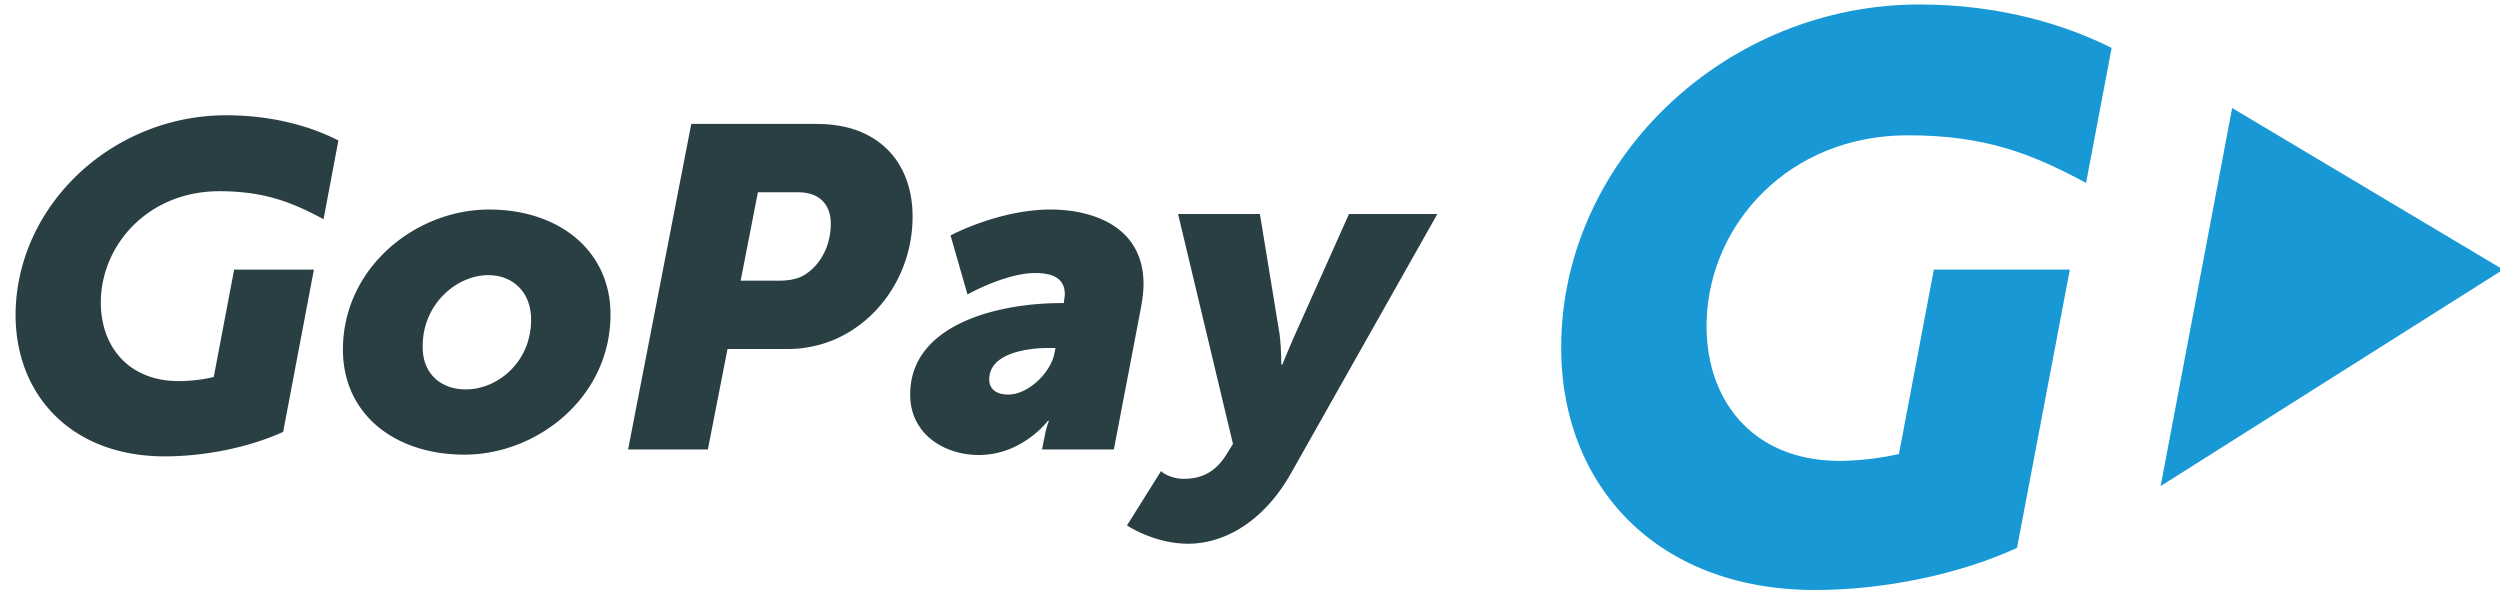
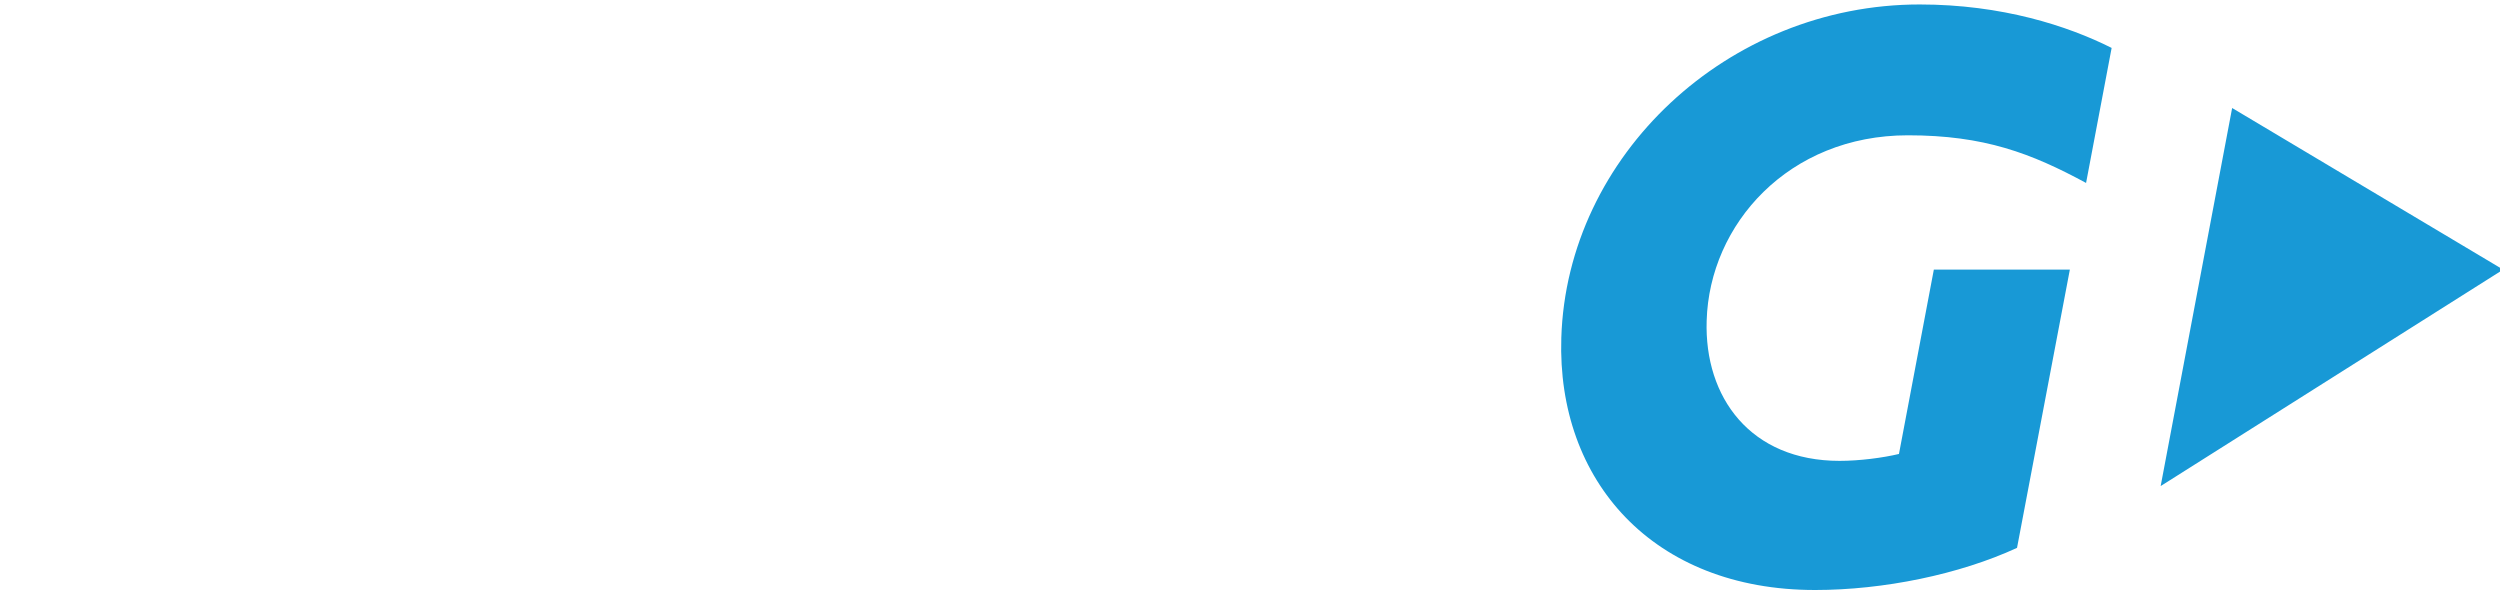
<svg xmlns="http://www.w3.org/2000/svg" width="84" height="20">
  <path fill="#1899d6" d="M60.986 19.824c-5.452 0-8.677-3.678-8.526-8.468C52.645 5.23 58.051.15 64.501.15c2.761 0 4.977.719 6.45 1.46l-.859 4.537c-1.844-.998-3.422-1.601-5.986-1.601-4.013 0-6.67 2.993-6.762 6.23-.082 2.575 1.473 4.709 4.466 4.709.672 0 1.461-.104 1.995-.232l1.172-6.194h4.57l-1.775 9.349c-1.937.894-4.489 1.416-6.786 1.416zm23.12-10.765L75 3.629l-2.402 12.703z" />
-   <path fill="#2a3f44" d="M20.513 10.566c0 2.784-2.46 4.71-4.907 4.71-2.367 0-4.084-1.38-4.084-3.527 0-2.76 2.448-4.709 4.907-4.709 2.367 0 4.084 1.392 4.084 3.526zm-2.668.175c0-.928-.615-1.496-1.44-1.496-1.043 0-2.203.95-2.203 2.389-.012.916.603 1.45 1.45 1.45 1.056 0 2.193-.906 2.193-2.344zm5.382-6.578h4.176c.638 0 1.195.105 1.67.337 1.02.487 1.59 1.496 1.59 2.772 0 1.833-1.044 3.399-2.506 4.084a4.006 4.006 0 01-1.682.37h-2.03l-.661 3.376h-2.68zm2.958 5.267c.336 0 .66-.058.905-.232.499-.336.824-.963.824-1.682 0-.638-.372-1.056-1.103-1.056h-1.345l-.58 2.97zm9.559.754c.01-.105.034-.244.034-.29 0-.522-.371-.72-.997-.72-.998 0-2.274.72-2.274.72l-.568-1.984s1.624-.87 3.364-.87c1.334 0 3.12.522 3.12 2.506 0 .232-.034.487-.081.765l-.916 4.79h-2.413l.093-.474a2.87 2.87 0 01.139-.488h-.035s-.858 1.149-2.32 1.149c-1.172 0-2.308-.708-2.308-2.03 0-2.401 3.039-3.074 5.057-3.074zm-.314 1.682l.035-.174h-.243c-.57 0-1.984.128-1.984 1.055 0 .29.197.51.638.51.684 0 1.438-.753 1.554-1.391zm4.339 4.222c.464 0 1.009-.128 1.427-.8l.232-.372-1.845-7.725h2.75l.638 3.897c.08.43.08 1.16.08 1.16h.036s.278-.684.475-1.114l1.764-3.943h2.969l-4.918 8.711c-.975 1.728-2.344 2.367-3.446 2.367-1.16 0-2.064-.615-2.064-.615l1.148-1.833c-.023.023.302.267.754.267zm-34.233-.754c-3.202 0-5.093-2.146-5.01-4.93C.64 6.831 3.807 3.873 7.6 3.873c1.624 0 2.912.406 3.77.847l-.499 2.645c-1.079-.58-2.007-.94-3.503-.94-2.355 0-3.92 1.752-3.979 3.631-.046 1.496.858 2.749 2.622 2.749.394 0 .858-.058 1.171-.139l.685-3.607h2.68l-1.033 5.452c-1.137.522-2.633.823-3.979.823z" />
</svg>